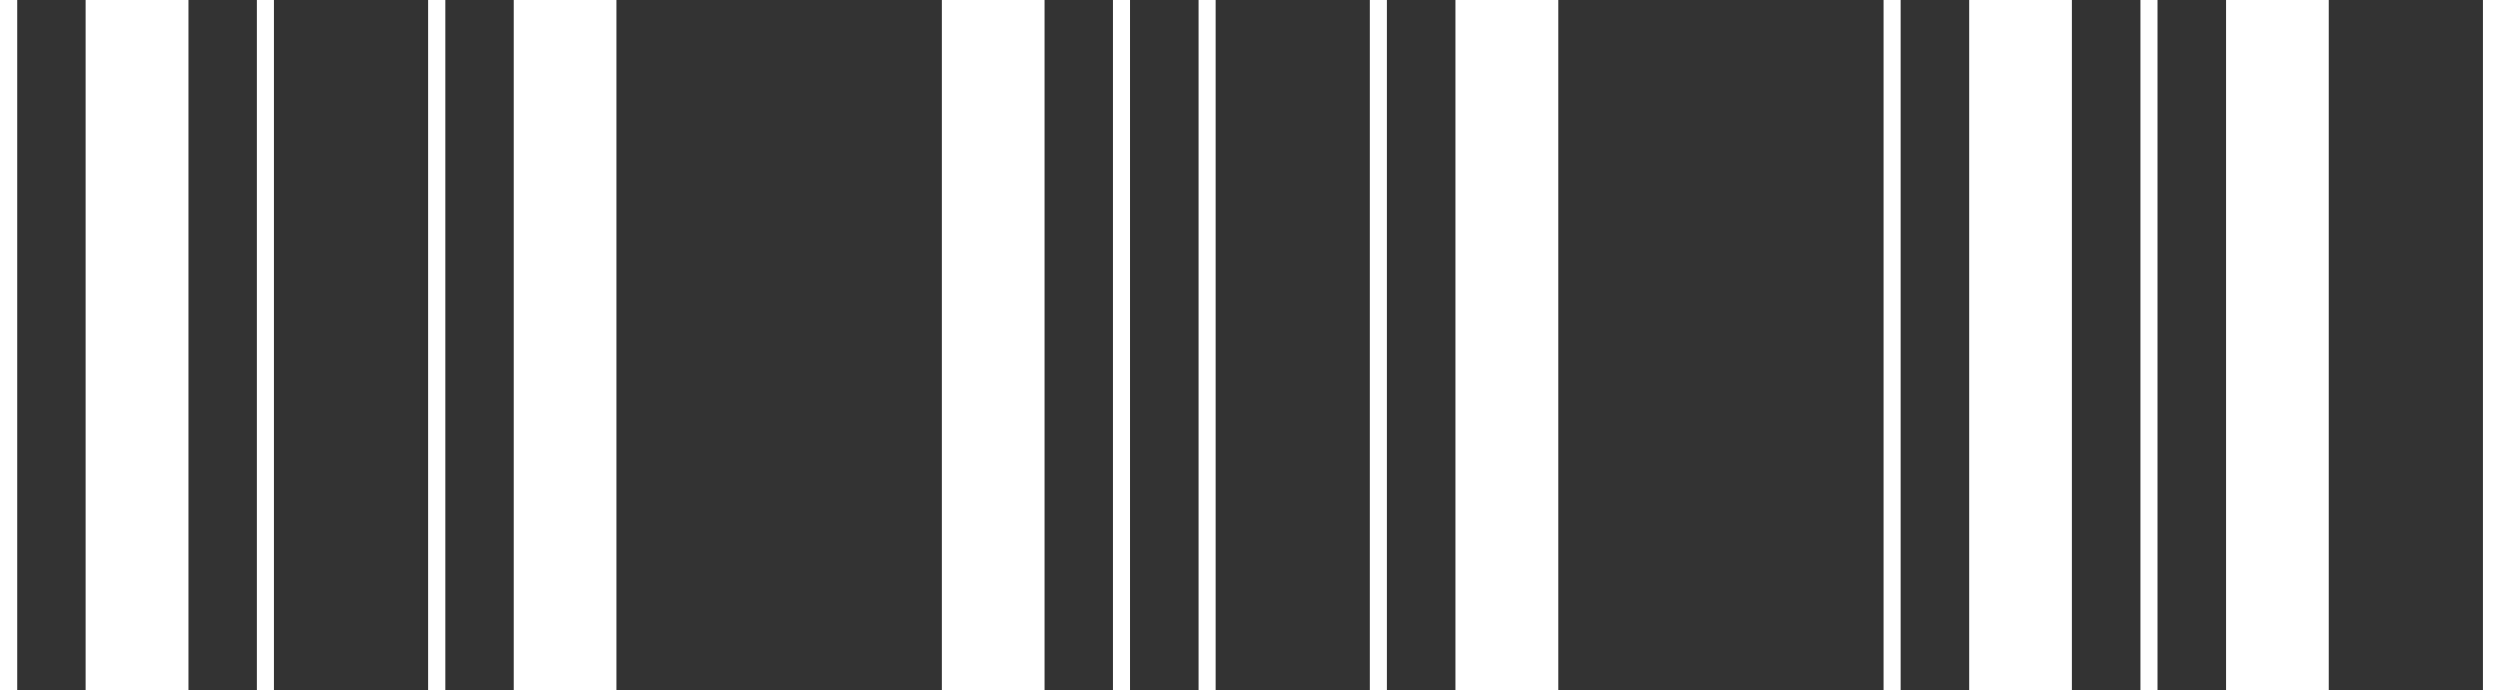
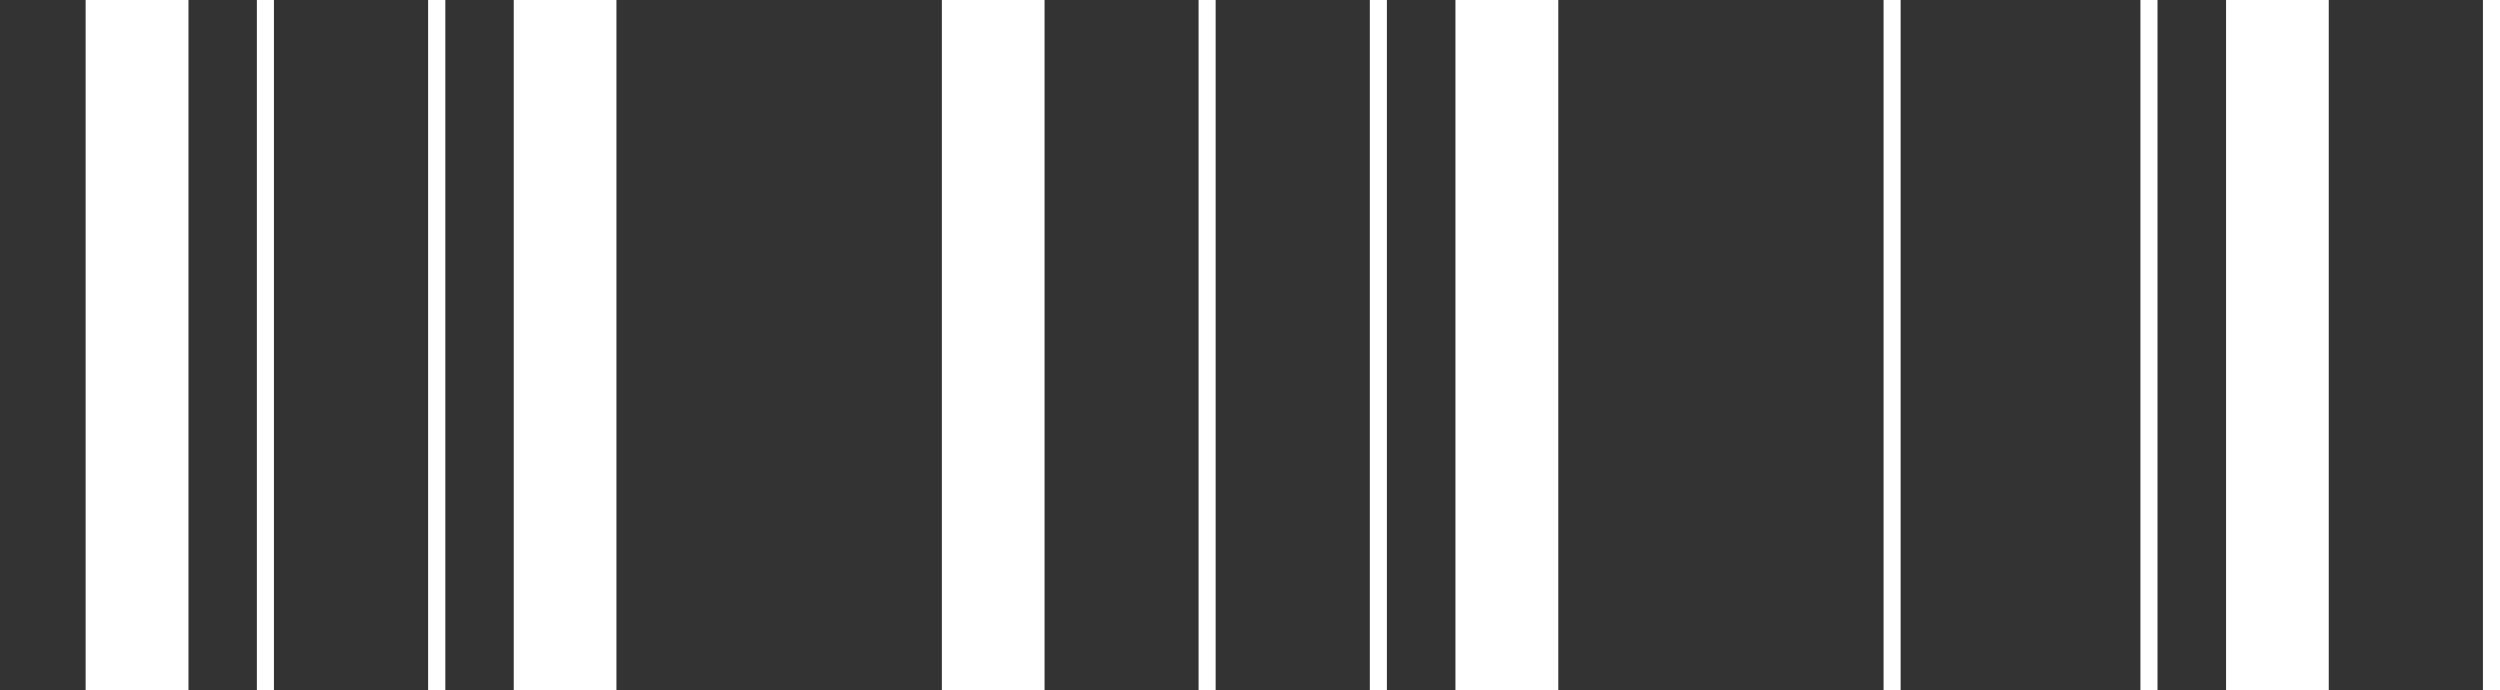
<svg xmlns="http://www.w3.org/2000/svg" id="Layer_1" width="164.09" height="45.32" viewBox="0 0 164.09 45.32">
  <rect x="0" y="0" width="164.09" height="45.32" fill="#333333" stroke="none" />
  <defs>
    <style>.cls-1{fill:#fff;}</style>
  </defs>
  <rect class="cls-1" x="146.11" width="6.74" height="45.32" />
-   <rect class="cls-1" width="1.13" height="45.32" />
  <rect class="cls-1" x="5.62" width="6.75" height="45.32" />
  <rect class="cls-1" x="16.86" width="1.12" height="45.32" />
  <rect class="cls-1" x="28.1" width="1.13" height="45.32" />
  <rect class="cls-1" x="33.72" width="6.74" height="45.32" />
  <rect class="cls-1" x="61.82" width="6.74" height="45.32" />
-   <rect class="cls-1" x="73.05" width="1.12" height="45.32" />
  <rect class="cls-1" x="78.67" width="1.12" height="45.32" />
  <rect class="cls-1" x="89.91" width="1.12" height="45.32" />
  <rect class="cls-1" x="95.53" width="6.75" height="45.32" />
  <rect class="cls-1" x="123.63" width="1.12" height="45.32" />
-   <rect class="cls-1" x="129.25" width="6.74" height="45.32" />
  <rect class="cls-1" x="140.49" width="1.12" height="45.32" />
  <rect class="cls-1" x="162.97" width="1.13" height="45.32" />
</svg>